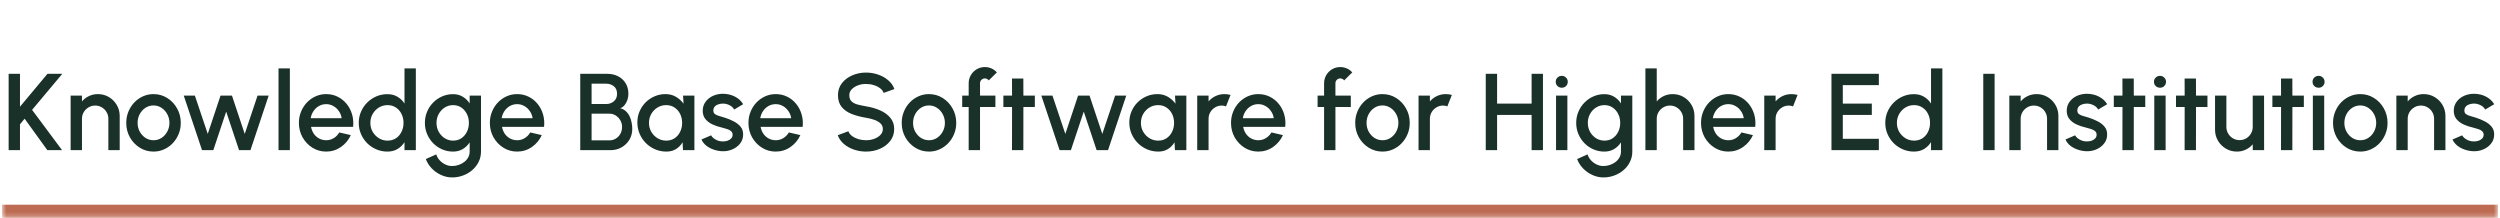
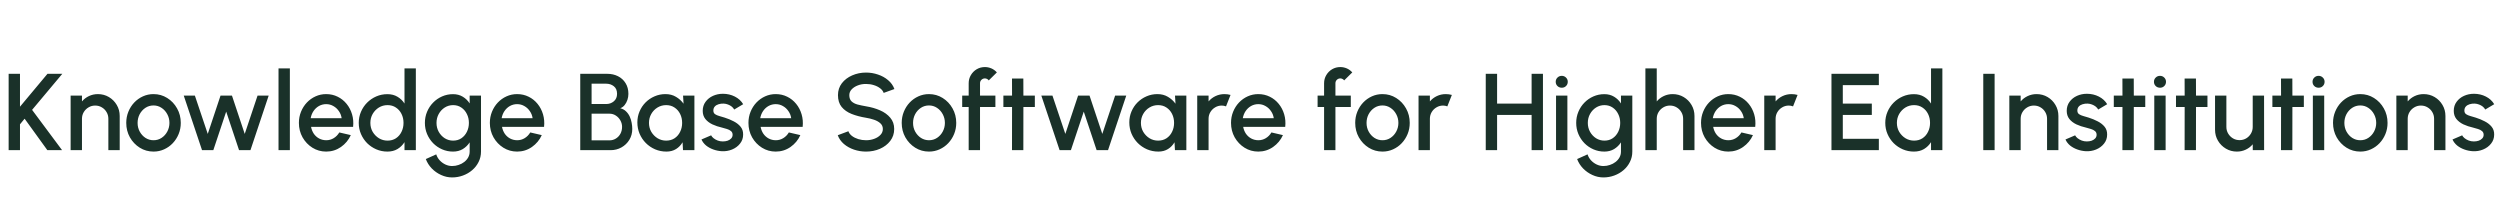
<svg xmlns="http://www.w3.org/2000/svg" width="596" height="52" viewBox="0 0 596 52" fill="none">
  <mask id="path-1-inside-1_993_3582" fill="white">
-     <path d="M0.5 0.799H595.5V51.799H0.5V0.799Z" />
-   </mask>
-   <path d="M595.5 51.799V48.799H0.5V51.799V54.799H595.5V51.799Z" fill="#BD6C53" mask="url(#path-1-inside-1_993_3582)" />
+     </mask>
  <path d="M14.8 35.799H11.29L5.869 28.298L4.764 29.637V35.799H2.06V17.599H4.764V25.438L11.316 17.599H14.852L7.65 26.192L14.8 35.799ZM28.537 27.648V35.799H25.833V28.311C25.833 27.731 25.69 27.202 25.404 26.725C25.127 26.249 24.75 25.872 24.273 25.594C23.805 25.308 23.277 25.165 22.687 25.165C22.115 25.165 21.591 25.308 21.114 25.594C20.638 25.872 20.256 26.249 19.97 26.725C19.684 27.202 19.541 27.731 19.541 28.311V35.799H16.837V22.799H19.541V24.177C19.992 23.64 20.547 23.215 21.205 22.903C21.864 22.591 22.575 22.435 23.337 22.435C24.299 22.435 25.175 22.669 25.963 23.137C26.752 23.605 27.376 24.234 27.835 25.022C28.303 25.811 28.537 26.686 28.537 27.648ZM36.598 36.137C35.402 36.137 34.31 35.83 33.322 35.214C32.343 34.599 31.559 33.776 30.969 32.744C30.389 31.704 30.098 30.556 30.098 29.299C30.098 28.346 30.267 27.458 30.605 26.634C30.943 25.802 31.407 25.074 31.996 24.45C32.594 23.818 33.288 23.324 34.076 22.968C34.865 22.613 35.706 22.435 36.598 22.435C37.794 22.435 38.882 22.743 39.861 23.358C40.849 23.974 41.634 24.801 42.214 25.841C42.804 26.881 43.098 28.034 43.098 29.299C43.098 30.244 42.929 31.128 42.591 31.951C42.253 32.775 41.785 33.503 41.187 34.135C40.598 34.759 39.909 35.249 39.12 35.604C38.34 35.96 37.5 36.137 36.598 36.137ZM36.598 33.433C37.318 33.433 37.963 33.243 38.535 32.861C39.107 32.48 39.558 31.977 39.887 31.353C40.225 30.721 40.394 30.036 40.394 29.299C40.394 28.545 40.221 27.852 39.874 27.219C39.536 26.587 39.081 26.084 38.509 25.711C37.937 25.33 37.3 25.139 36.598 25.139C35.888 25.139 35.242 25.33 34.661 25.711C34.089 26.093 33.634 26.6 33.296 27.232C32.967 27.865 32.802 28.554 32.802 29.299C32.802 30.071 32.976 30.768 33.322 31.392C33.669 32.016 34.128 32.515 34.7 32.887C35.281 33.251 35.914 33.433 36.598 33.433ZM50.855 35.799H48.164L43.809 22.799H46.461L49.529 31.925L52.571 22.799H55.301L58.343 31.925L61.398 22.799H64.05L59.708 35.799H56.991L53.923 26.608L50.855 35.799ZM66.4 35.799V16.299H69.104V35.799H66.4ZM77.757 36.137C76.561 36.137 75.469 35.83 74.481 35.214C73.501 34.599 72.717 33.776 72.128 32.744C71.547 31.704 71.257 30.556 71.257 29.299C71.257 28.346 71.426 27.458 71.764 26.634C72.102 25.802 72.565 25.074 73.155 24.45C73.753 23.818 74.446 23.324 75.235 22.968C76.023 22.613 76.864 22.435 77.757 22.435C78.753 22.435 79.668 22.643 80.5 23.059C81.332 23.467 82.042 24.034 82.632 24.762C83.221 25.482 83.654 26.314 83.932 27.258C84.209 28.194 84.291 29.191 84.179 30.248H74.156C74.268 30.846 74.485 31.388 74.806 31.873C75.135 32.35 75.551 32.727 76.054 33.004C76.565 33.282 77.133 33.425 77.757 33.433C78.415 33.433 79.013 33.269 79.551 32.939C80.097 32.61 80.543 32.155 80.89 31.574L83.633 32.211C83.113 33.364 82.328 34.309 81.28 35.045C80.231 35.773 79.057 36.137 77.757 36.137ZM74.065 28.181H81.449C81.362 27.557 81.141 26.994 80.786 26.491C80.439 25.98 80.001 25.577 79.473 25.282C78.953 24.979 78.381 24.827 77.757 24.827C77.141 24.827 76.569 24.975 76.041 25.269C75.521 25.564 75.087 25.967 74.741 26.478C74.403 26.981 74.177 27.549 74.065 28.181ZM96.433 16.299H99.137V35.799H96.433V33.888C96.008 34.564 95.454 35.11 94.769 35.526C94.084 35.934 93.283 36.137 92.364 36.137C91.419 36.137 90.535 35.96 89.712 35.604C88.889 35.249 88.161 34.759 87.528 34.135C86.904 33.503 86.414 32.775 86.059 31.951C85.704 31.128 85.526 30.244 85.526 29.299C85.526 28.355 85.704 27.471 86.059 26.647C86.414 25.815 86.904 25.087 87.528 24.463C88.161 23.831 88.889 23.337 89.712 22.981C90.535 22.626 91.419 22.448 92.364 22.448C93.283 22.448 94.084 22.656 94.769 23.072C95.454 23.48 96.008 24.017 96.433 24.684V16.299ZM92.39 33.524C93.153 33.524 93.82 33.338 94.392 32.965C94.964 32.584 95.406 32.073 95.718 31.431C96.039 30.79 96.199 30.079 96.199 29.299C96.199 28.511 96.039 27.796 95.718 27.154C95.397 26.513 94.951 26.006 94.379 25.633C93.816 25.252 93.153 25.061 92.39 25.061C91.636 25.061 90.947 25.252 90.323 25.633C89.708 26.015 89.214 26.526 88.841 27.167C88.477 27.809 88.295 28.519 88.295 29.299C88.295 30.088 88.481 30.803 88.854 31.444C89.235 32.077 89.734 32.584 90.349 32.965C90.973 33.338 91.653 33.524 92.39 33.524ZM111.967 22.799H114.671V36.137C114.671 37.03 114.48 37.853 114.099 38.607C113.726 39.361 113.219 40.011 112.578 40.557C111.936 41.112 111.2 41.541 110.368 41.844C109.544 42.148 108.682 42.299 107.781 42.299C106.871 42.299 105.995 42.104 105.155 41.714C104.314 41.333 103.573 40.813 102.932 40.154C102.299 39.496 101.827 38.75 101.515 37.918L103.998 36.8C104.171 37.338 104.448 37.814 104.83 38.23C105.22 38.646 105.67 38.976 106.182 39.218C106.702 39.461 107.235 39.582 107.781 39.582C108.318 39.582 108.834 39.496 109.328 39.322C109.83 39.158 110.277 38.924 110.667 38.62C111.065 38.317 111.382 37.953 111.616 37.528C111.85 37.104 111.967 36.64 111.967 36.137V33.94C111.542 34.599 110.996 35.132 110.329 35.539C109.661 35.938 108.886 36.137 108.002 36.137C107.083 36.137 106.216 35.96 105.402 35.604C104.587 35.249 103.872 34.759 103.257 34.135C102.641 33.503 102.16 32.775 101.814 31.951C101.467 31.128 101.294 30.244 101.294 29.299C101.294 28.355 101.467 27.471 101.814 26.647C102.16 25.815 102.641 25.087 103.257 24.463C103.872 23.831 104.587 23.337 105.402 22.981C106.216 22.626 107.083 22.448 108.002 22.448C108.886 22.448 109.661 22.652 110.329 23.059C110.996 23.458 111.542 23.991 111.967 24.658V22.799ZM108.028 33.524C108.782 33.524 109.44 33.334 110.004 32.952C110.567 32.562 111.005 32.047 111.317 31.405C111.629 30.764 111.785 30.062 111.785 29.299C111.785 28.519 111.624 27.813 111.304 27.18C110.992 26.539 110.554 26.028 109.991 25.646C109.427 25.256 108.773 25.061 108.028 25.061C107.3 25.061 106.632 25.252 106.026 25.633C105.428 26.015 104.951 26.526 104.596 27.167C104.24 27.809 104.063 28.519 104.063 29.299C104.063 30.079 104.24 30.79 104.596 31.431C104.96 32.073 105.441 32.584 106.039 32.965C106.645 33.338 107.308 33.524 108.028 33.524ZM123.282 36.137C122.086 36.137 120.994 35.83 120.006 35.214C119.027 34.599 118.242 33.776 117.653 32.744C117.072 31.704 116.782 30.556 116.782 29.299C116.782 28.346 116.951 27.458 117.289 26.634C117.627 25.802 118.091 25.074 118.68 24.45C119.278 23.818 119.971 23.324 120.76 22.968C121.549 22.613 122.389 22.435 123.282 22.435C124.279 22.435 125.193 22.643 126.025 23.059C126.857 23.467 127.568 24.034 128.157 24.762C128.746 25.482 129.18 26.314 129.457 27.258C129.734 28.194 129.817 29.191 129.704 30.248H119.681C119.794 30.846 120.01 31.388 120.331 31.873C120.66 32.35 121.076 32.727 121.579 33.004C122.09 33.282 122.658 33.425 123.282 33.433C123.941 33.433 124.539 33.269 125.076 32.939C125.622 32.61 126.068 32.155 126.415 31.574L129.158 32.211C128.638 33.364 127.854 34.309 126.805 35.045C125.756 35.773 124.582 36.137 123.282 36.137ZM119.59 28.181H126.974C126.887 27.557 126.666 26.994 126.311 26.491C125.964 25.98 125.527 25.577 124.998 25.282C124.478 24.979 123.906 24.827 123.282 24.827C122.667 24.827 122.095 24.975 121.566 25.269C121.046 25.564 120.613 25.967 120.266 26.478C119.928 26.981 119.703 27.549 119.59 28.181ZM138.331 35.799V17.599H144.792C145.728 17.599 146.573 17.79 147.327 18.171C148.09 18.553 148.692 19.103 149.134 19.822C149.585 20.533 149.81 21.387 149.81 22.383C149.81 22.869 149.732 23.345 149.576 23.813C149.42 24.281 149.199 24.693 148.913 25.048C148.627 25.404 148.281 25.655 147.873 25.802C148.428 25.941 148.887 26.192 149.251 26.556C149.624 26.912 149.919 27.328 150.135 27.804C150.352 28.281 150.504 28.775 150.59 29.286C150.686 29.798 150.733 30.283 150.733 30.742C150.733 31.713 150.499 32.58 150.031 33.342C149.563 34.105 148.935 34.707 148.146 35.149C147.366 35.583 146.504 35.799 145.559 35.799H138.331ZM141.035 33.459H145.299C145.854 33.459 146.357 33.321 146.807 33.043C147.267 32.766 147.631 32.385 147.899 31.899C148.168 31.405 148.302 30.851 148.302 30.235C148.302 29.698 148.168 29.191 147.899 28.714C147.631 28.229 147.267 27.839 146.807 27.544C146.357 27.25 145.854 27.102 145.299 27.102H141.035V33.459ZM141.035 24.801H144.506C145.217 24.801 145.828 24.585 146.339 24.151C146.851 23.718 147.106 23.124 147.106 22.37C147.106 21.564 146.851 20.962 146.339 20.563C145.828 20.156 145.217 19.952 144.506 19.952H141.035V24.801ZM162.842 22.799H165.546V35.799H162.829L162.725 33.914C162.344 34.582 161.828 35.119 161.178 35.526C160.528 35.934 159.761 36.137 158.877 36.137C157.924 36.137 157.027 35.96 156.186 35.604C155.345 35.24 154.604 34.738 153.963 34.096C153.33 33.455 152.836 32.718 152.481 31.886C152.126 31.046 151.948 30.144 151.948 29.182C151.948 28.255 152.121 27.384 152.468 26.569C152.815 25.746 153.296 25.027 153.911 24.411C154.526 23.796 155.237 23.315 156.043 22.968C156.858 22.613 157.729 22.435 158.656 22.435C159.601 22.435 160.433 22.652 161.152 23.085C161.88 23.51 162.482 24.056 162.959 24.723L162.842 22.799ZM158.812 33.524C159.575 33.524 160.242 33.338 160.814 32.965C161.386 32.584 161.828 32.073 162.14 31.431C162.461 30.79 162.621 30.079 162.621 29.299C162.621 28.511 162.461 27.796 162.14 27.154C161.819 26.513 161.373 26.006 160.801 25.633C160.238 25.252 159.575 25.061 158.812 25.061C158.058 25.061 157.369 25.252 156.745 25.633C156.121 26.015 155.627 26.526 155.263 27.167C154.899 27.809 154.717 28.519 154.717 29.299C154.717 30.088 154.903 30.803 155.276 31.444C155.657 32.077 156.156 32.584 156.771 32.965C157.395 33.338 158.075 33.524 158.812 33.524ZM172.04 36.046C171.355 36.003 170.688 35.864 170.038 35.63C169.388 35.396 168.816 35.08 168.322 34.681C167.837 34.274 167.473 33.797 167.23 33.251L169.531 32.263C169.644 32.497 169.839 32.727 170.116 32.952C170.402 33.178 170.736 33.364 171.117 33.511C171.498 33.65 171.897 33.719 172.313 33.719C172.72 33.719 173.097 33.663 173.444 33.55C173.799 33.429 174.09 33.247 174.315 33.004C174.54 32.762 174.653 32.471 174.653 32.133C174.653 31.752 174.523 31.457 174.263 31.249C174.012 31.033 173.695 30.868 173.314 30.755C172.933 30.643 172.551 30.534 172.17 30.43C171.321 30.24 170.541 29.98 169.83 29.65C169.128 29.312 168.569 28.883 168.153 28.363C167.737 27.835 167.529 27.189 167.529 26.426C167.529 25.594 167.754 24.875 168.205 24.268C168.656 23.653 169.245 23.181 169.973 22.851C170.71 22.522 171.494 22.357 172.326 22.357C173.366 22.357 174.319 22.578 175.186 23.02C176.053 23.462 176.716 24.069 177.175 24.84L175.03 26.114C174.9 25.854 174.705 25.62 174.445 25.412C174.185 25.204 173.89 25.04 173.561 24.918C173.232 24.788 172.889 24.715 172.534 24.697C172.092 24.68 171.68 24.732 171.299 24.853C170.926 24.966 170.627 25.148 170.402 25.399C170.177 25.651 170.064 25.971 170.064 26.361C170.064 26.743 170.198 27.029 170.467 27.219C170.736 27.401 171.074 27.549 171.481 27.661C171.897 27.774 172.322 27.9 172.755 28.038C173.526 28.281 174.25 28.58 174.926 28.935C175.602 29.282 176.148 29.711 176.564 30.222C176.98 30.734 177.179 31.358 177.162 32.094C177.162 32.909 176.915 33.624 176.421 34.239C175.936 34.855 175.303 35.323 174.523 35.643C173.743 35.964 172.915 36.098 172.04 36.046ZM184.93 36.137C183.734 36.137 182.642 35.83 181.654 35.214C180.675 34.599 179.891 33.776 179.301 32.744C178.721 31.704 178.43 30.556 178.43 29.299C178.43 28.346 178.599 27.458 178.937 26.634C179.275 25.802 179.739 25.074 180.328 24.45C180.926 23.818 181.62 23.324 182.408 22.968C183.197 22.613 184.038 22.435 184.93 22.435C185.927 22.435 186.841 22.643 187.673 23.059C188.505 23.467 189.216 24.034 189.805 24.762C190.395 25.482 190.828 26.314 191.105 27.258C191.383 28.194 191.465 29.191 191.352 30.248H181.329C181.442 30.846 181.659 31.388 181.979 31.873C182.309 32.35 182.725 32.727 183.227 33.004C183.739 33.282 184.306 33.425 184.93 33.433C185.589 33.433 186.187 33.269 186.724 32.939C187.27 32.61 187.717 32.155 188.063 31.574L190.806 32.211C190.286 33.364 189.502 34.309 188.453 35.045C187.405 35.773 186.23 36.137 184.93 36.137ZM181.238 28.181H188.622C188.536 27.557 188.315 26.994 187.959 26.491C187.613 25.98 187.175 25.577 186.646 25.282C186.126 24.979 185.554 24.827 184.93 24.827C184.315 24.827 183.743 24.975 183.214 25.269C182.694 25.564 182.261 25.967 181.914 26.478C181.576 26.981 181.351 27.549 181.238 28.181ZM206.467 36.137C205.47 36.137 204.513 35.981 203.594 35.669C202.675 35.357 201.874 34.911 201.189 34.33C200.504 33.741 200.015 33.043 199.72 32.237L202.255 31.288C202.402 31.704 202.684 32.077 203.1 32.406C203.525 32.727 204.027 32.978 204.608 33.16C205.197 33.342 205.817 33.433 206.467 33.433C207.16 33.433 207.81 33.321 208.417 33.095C209.032 32.87 209.526 32.558 209.899 32.159C210.28 31.761 210.471 31.293 210.471 30.755C210.471 30.201 210.272 29.746 209.873 29.39C209.483 29.035 208.98 28.753 208.365 28.545C207.758 28.337 207.126 28.181 206.467 28.077C205.193 27.869 204.049 27.566 203.035 27.167C202.03 26.769 201.232 26.21 200.643 25.49C200.062 24.771 199.772 23.835 199.772 22.682C199.772 21.599 200.08 20.654 200.695 19.848C201.319 19.042 202.138 18.418 203.152 17.976C204.175 17.526 205.28 17.3 206.467 17.3C207.446 17.3 208.391 17.456 209.301 17.768C210.22 18.072 211.026 18.518 211.719 19.107C212.421 19.688 212.924 20.394 213.227 21.226L210.666 22.149C210.519 21.725 210.237 21.356 209.821 21.044C209.405 20.724 208.902 20.472 208.313 20.29C207.732 20.108 207.117 20.017 206.467 20.017C205.774 20.009 205.124 20.121 204.517 20.355C203.919 20.581 203.429 20.893 203.048 21.291C202.667 21.69 202.476 22.154 202.476 22.682C202.476 23.332 202.654 23.826 203.009 24.164C203.364 24.502 203.841 24.754 204.439 24.918C205.046 25.074 205.722 25.217 206.467 25.347C207.663 25.538 208.768 25.854 209.782 26.296C210.805 26.738 211.624 27.328 212.239 28.064C212.863 28.792 213.175 29.689 213.175 30.755C213.175 31.83 212.863 32.775 212.239 33.589C211.624 34.395 210.805 35.024 209.782 35.474C208.768 35.916 207.663 36.137 206.467 36.137ZM221.468 36.137C220.272 36.137 219.18 35.83 218.192 35.214C217.212 34.599 216.428 33.776 215.839 32.744C215.258 31.704 214.968 30.556 214.968 29.299C214.968 28.346 215.137 27.458 215.475 26.634C215.813 25.802 216.276 25.074 216.866 24.45C217.464 23.818 218.157 23.324 218.946 22.968C219.734 22.613 220.575 22.435 221.468 22.435C222.664 22.435 223.751 22.743 224.731 23.358C225.719 23.974 226.503 24.801 227.084 25.841C227.673 26.881 227.968 28.034 227.968 29.299C227.968 30.244 227.799 31.128 227.461 31.951C227.123 32.775 226.655 33.503 226.057 34.135C225.467 34.759 224.778 35.249 223.99 35.604C223.21 35.96 222.369 36.137 221.468 36.137ZM221.468 33.433C222.187 33.433 222.833 33.243 223.405 32.861C223.977 32.48 224.427 31.977 224.757 31.353C225.095 30.721 225.264 30.036 225.264 29.299C225.264 28.545 225.09 27.852 224.744 27.219C224.406 26.587 223.951 26.084 223.379 25.711C222.807 25.33 222.17 25.139 221.468 25.139C220.757 25.139 220.111 25.33 219.531 25.711C218.959 26.093 218.504 26.6 218.166 27.232C217.836 27.865 217.672 28.554 217.672 29.299C217.672 30.071 217.845 30.768 218.192 31.392C218.538 32.016 218.998 32.515 219.57 32.887C220.15 33.251 220.783 33.433 221.468 33.433ZM233.637 19.848V22.799H237.303V25.503H233.637V35.799H230.933V25.503H229.386V22.799H230.933V19.848C230.933 19.138 231.107 18.492 231.453 17.911C231.8 17.322 232.264 16.854 232.844 16.507C233.434 16.161 234.088 15.987 234.807 15.987C235.327 15.987 235.834 16.091 236.328 16.299C236.822 16.507 237.264 16.828 237.654 17.261L235.717 19.172C235.622 19.016 235.488 18.899 235.314 18.821C235.15 18.735 234.981 18.691 234.807 18.691C234.487 18.691 234.209 18.804 233.975 19.029C233.75 19.255 233.637 19.528 233.637 19.848ZM246.707 25.503H243.977L243.964 35.799H241.26L241.273 25.503H239.206V22.799H241.273L241.26 18.717H243.964L243.977 22.799H246.707V25.503ZM255.301 35.799H252.61L248.255 22.799H250.907L253.975 31.925L257.017 22.799H259.747L262.789 31.925L265.844 22.799H268.496L264.154 35.799H261.437L258.369 26.608L255.301 35.799ZM280.121 22.799H282.825V35.799H280.108L280.004 33.914C279.623 34.582 279.107 35.119 278.457 35.526C277.807 35.934 277.04 36.137 276.156 36.137C275.203 36.137 274.306 35.96 273.465 35.604C272.625 35.24 271.884 34.738 271.242 34.096C270.61 33.455 270.116 32.718 269.76 31.886C269.405 31.046 269.227 30.144 269.227 29.182C269.227 28.255 269.401 27.384 269.747 26.569C270.094 25.746 270.575 25.027 271.19 24.411C271.806 23.796 272.516 23.315 273.322 22.968C274.137 22.613 275.008 22.435 275.935 22.435C276.88 22.435 277.712 22.652 278.431 23.085C279.159 23.51 279.762 24.056 280.238 24.723L280.121 22.799ZM276.091 33.524C276.854 33.524 277.521 33.338 278.093 32.965C278.665 32.584 279.107 32.073 279.419 31.431C279.74 30.79 279.9 30.079 279.9 29.299C279.9 28.511 279.74 27.796 279.419 27.154C279.099 26.513 278.652 26.006 278.08 25.633C277.517 25.252 276.854 25.061 276.091 25.061C275.337 25.061 274.648 25.252 274.024 25.633C273.4 26.015 272.906 26.526 272.542 27.167C272.178 27.809 271.996 28.519 271.996 29.299C271.996 30.088 272.183 30.803 272.555 31.444C272.937 32.077 273.435 32.584 274.05 32.965C274.674 33.338 275.355 33.524 276.091 33.524ZM285.419 35.799V22.799H288.123V24.177C288.574 23.64 289.129 23.215 289.787 22.903C290.446 22.591 291.157 22.435 291.919 22.435C292.405 22.435 292.886 22.5 293.362 22.63L292.283 25.36C291.945 25.23 291.607 25.165 291.269 25.165C290.697 25.165 290.173 25.308 289.696 25.594C289.22 25.872 288.838 26.249 288.552 26.725C288.266 27.202 288.123 27.731 288.123 28.311V35.799H285.419ZM299.975 36.137C298.779 36.137 297.687 35.83 296.699 35.214C295.72 34.599 294.936 33.776 294.346 32.744C293.766 31.704 293.475 30.556 293.475 29.299C293.475 28.346 293.644 27.458 293.982 26.634C294.32 25.802 294.784 25.074 295.373 24.45C295.971 23.818 296.665 23.324 297.453 22.968C298.242 22.613 299.083 22.435 299.975 22.435C300.972 22.435 301.886 22.643 302.718 23.059C303.55 23.467 304.261 24.034 304.85 24.762C305.44 25.482 305.873 26.314 306.15 27.258C306.428 28.194 306.51 29.191 306.397 30.248H296.374C296.487 30.846 296.704 31.388 297.024 31.873C297.354 32.35 297.77 32.727 298.272 33.004C298.784 33.282 299.351 33.425 299.975 33.433C300.634 33.433 301.232 33.269 301.769 32.939C302.315 32.61 302.762 32.155 303.108 31.574L305.851 32.211C305.331 33.364 304.547 34.309 303.498 35.045C302.45 35.773 301.275 36.137 299.975 36.137ZM296.283 28.181H303.667C303.581 27.557 303.36 26.994 303.004 26.491C302.658 25.98 302.22 25.577 301.691 25.282C301.171 24.979 300.599 24.827 299.975 24.827C299.36 24.827 298.788 24.975 298.259 25.269C297.739 25.564 297.306 25.967 296.959 26.478C296.621 26.981 296.396 27.549 296.283 28.181ZM318.366 19.848V22.799H322.032V25.503H318.366V35.799H315.662V25.503H314.115V22.799H315.662V19.848C315.662 19.138 315.835 18.492 316.182 17.911C316.529 17.322 316.992 16.854 317.573 16.507C318.162 16.161 318.817 15.987 319.536 15.987C320.056 15.987 320.563 16.091 321.057 16.299C321.551 16.507 321.993 16.828 322.383 17.261L320.446 19.172C320.351 19.016 320.216 18.899 320.043 18.821C319.878 18.735 319.709 18.691 319.536 18.691C319.215 18.691 318.938 18.804 318.704 19.029C318.479 19.255 318.366 19.528 318.366 19.848ZM329.581 36.137C328.385 36.137 327.293 35.83 326.305 35.214C325.325 34.599 324.541 33.776 323.952 32.744C323.371 31.704 323.081 30.556 323.081 29.299C323.081 28.346 323.25 27.458 323.588 26.634C323.926 25.802 324.389 25.074 324.979 24.45C325.577 23.818 326.27 23.324 327.059 22.968C327.847 22.613 328.688 22.435 329.581 22.435C330.777 22.435 331.864 22.743 332.844 23.358C333.832 23.974 334.616 24.801 335.197 25.841C335.786 26.881 336.081 28.034 336.081 29.299C336.081 30.244 335.912 31.128 335.574 31.951C335.236 32.775 334.768 33.503 334.17 34.135C333.58 34.759 332.891 35.249 332.103 35.604C331.323 35.96 330.482 36.137 329.581 36.137ZM329.581 33.433C330.3 33.433 330.946 33.243 331.518 32.861C332.09 32.48 332.54 31.977 332.87 31.353C333.208 30.721 333.377 30.036 333.377 29.299C333.377 28.545 333.203 27.852 332.857 27.219C332.519 26.587 332.064 26.084 331.492 25.711C330.92 25.33 330.283 25.139 329.581 25.139C328.87 25.139 328.224 25.33 327.644 25.711C327.072 26.093 326.617 26.6 326.279 27.232C325.949 27.865 325.785 28.554 325.785 29.299C325.785 30.071 325.958 30.768 326.305 31.392C326.651 32.016 327.111 32.515 327.683 32.887C328.263 33.251 328.896 33.433 329.581 33.433ZM338.181 35.799V22.799H340.885V24.177C341.336 23.64 341.89 23.215 342.549 22.903C343.208 22.591 343.918 22.435 344.681 22.435C345.166 22.435 345.647 22.5 346.124 22.63L345.045 25.36C344.707 25.23 344.369 25.165 344.031 25.165C343.459 25.165 342.935 25.308 342.458 25.594C341.981 25.872 341.6 26.249 341.314 26.725C341.028 27.202 340.885 27.731 340.885 28.311V35.799H338.181ZM365.136 17.599H367.84V35.799H365.136V27.401H356.907V35.799H354.203V17.599H356.907V24.697H365.136V17.599ZM370.96 22.799H373.664V35.799H370.96V22.799ZM372.338 20.914C371.922 20.914 371.576 20.78 371.298 20.511C371.021 20.243 370.882 19.905 370.882 19.497C370.882 19.099 371.021 18.765 371.298 18.496C371.576 18.219 371.918 18.08 372.325 18.08C372.724 18.08 373.062 18.219 373.339 18.496C373.617 18.765 373.755 19.099 373.755 19.497C373.755 19.905 373.617 20.243 373.339 20.511C373.071 20.78 372.737 20.914 372.338 20.914ZM386.439 22.799H389.143V36.137C389.143 37.03 388.953 37.853 388.571 38.607C388.199 39.361 387.692 40.011 387.05 40.557C386.409 41.112 385.672 41.541 384.84 41.844C384.017 42.148 383.155 42.299 382.253 42.299C381.343 42.299 380.468 42.104 379.627 41.714C378.787 41.333 378.046 40.813 377.404 40.154C376.772 39.496 376.299 38.75 375.987 37.918L378.47 36.8C378.644 37.338 378.921 37.814 379.302 38.23C379.692 38.646 380.143 38.976 380.654 39.218C381.174 39.461 381.707 39.582 382.253 39.582C382.791 39.582 383.306 39.496 383.8 39.322C384.303 39.158 384.749 38.924 385.139 38.62C385.538 38.317 385.854 37.953 386.088 37.528C386.322 37.104 386.439 36.64 386.439 36.137V33.94C386.015 34.599 385.469 35.132 384.801 35.539C384.134 35.938 383.358 36.137 382.474 36.137C381.556 36.137 380.689 35.96 379.874 35.604C379.06 35.249 378.345 34.759 377.729 34.135C377.114 33.503 376.633 32.775 376.286 31.951C375.94 31.128 375.766 30.244 375.766 29.299C375.766 28.355 375.94 27.471 376.286 26.647C376.633 25.815 377.114 25.087 377.729 24.463C378.345 23.831 379.06 23.337 379.874 22.981C380.689 22.626 381.556 22.448 382.474 22.448C383.358 22.448 384.134 22.652 384.801 23.059C385.469 23.458 386.015 23.991 386.439 24.658V22.799ZM382.5 33.524C383.254 33.524 383.913 33.334 384.476 32.952C385.04 32.562 385.477 32.047 385.789 31.405C386.101 30.764 386.257 30.062 386.257 29.299C386.257 28.519 386.097 27.813 385.776 27.18C385.464 26.539 385.027 26.028 384.463 25.646C383.9 25.256 383.246 25.061 382.5 25.061C381.772 25.061 381.105 25.252 380.498 25.633C379.9 26.015 379.424 26.526 379.068 27.167C378.713 27.809 378.535 28.519 378.535 29.299C378.535 30.079 378.713 30.79 379.068 31.431C379.432 32.073 379.913 32.584 380.511 32.965C381.118 33.338 381.781 33.524 382.5 33.524ZM403.963 27.648V35.799H401.259V28.311C401.259 27.731 401.116 27.202 400.83 26.725C400.553 26.249 400.176 25.872 399.699 25.594C399.231 25.308 398.702 25.165 398.113 25.165C397.541 25.165 397.017 25.308 396.54 25.594C396.063 25.872 395.682 26.249 395.396 26.725C395.11 27.202 394.967 27.731 394.967 28.311V35.799H392.263V16.299H394.967V24.177C395.418 23.64 395.972 23.215 396.631 22.903C397.29 22.591 398 22.435 398.763 22.435C399.725 22.435 400.6 22.669 401.389 23.137C402.178 23.605 402.802 24.234 403.261 25.022C403.729 25.811 403.963 26.686 403.963 27.648ZM412.024 36.137C410.828 36.137 409.736 35.83 408.748 35.214C407.769 34.599 406.984 33.776 406.395 32.744C405.814 31.704 405.524 30.556 405.524 29.299C405.524 28.346 405.693 27.458 406.031 26.634C406.369 25.802 406.833 25.074 407.422 24.45C408.02 23.818 408.713 23.324 409.502 22.968C410.291 22.613 411.131 22.435 412.024 22.435C413.021 22.435 413.935 22.643 414.767 23.059C415.599 23.467 416.31 24.034 416.899 24.762C417.488 25.482 417.922 26.314 418.199 27.258C418.476 28.194 418.559 29.191 418.446 30.248H408.423C408.536 30.846 408.752 31.388 409.073 31.873C409.402 32.35 409.818 32.727 410.321 33.004C410.832 33.282 411.4 33.425 412.024 33.433C412.683 33.433 413.281 33.269 413.818 32.939C414.364 32.61 414.81 32.155 415.157 31.574L417.9 32.211C417.38 33.364 416.596 34.309 415.547 35.045C414.498 35.773 413.324 36.137 412.024 36.137ZM408.332 28.181H415.716C415.629 27.557 415.408 26.994 415.053 26.491C414.706 25.98 414.269 25.577 413.74 25.282C413.22 24.979 412.648 24.827 412.024 24.827C411.409 24.827 410.837 24.975 410.308 25.269C409.788 25.564 409.355 25.967 409.008 26.478C408.67 26.981 408.445 27.549 408.332 28.181ZM420.599 35.799V22.799H423.303V24.177C423.754 23.64 424.308 23.215 424.967 22.903C425.626 22.591 426.336 22.435 427.099 22.435C427.584 22.435 428.065 22.5 428.542 22.63L427.463 25.36C427.125 25.23 426.787 25.165 426.449 25.165C425.877 25.165 425.353 25.308 424.876 25.594C424.399 25.872 424.018 26.249 423.732 26.725C423.446 27.202 423.303 27.731 423.303 28.311V35.799H420.599ZM436.621 35.799V17.599H447.918V20.303H439.325V24.697H446.241V27.401H439.325V33.095H447.918V35.799H436.621ZM460.357 16.299H463.061V35.799H460.357V33.888C459.932 34.564 459.378 35.11 458.693 35.526C458.008 35.934 457.207 36.137 456.288 36.137C455.343 36.137 454.459 35.96 453.636 35.604C452.813 35.249 452.085 34.759 451.452 34.135C450.828 33.503 450.338 32.775 449.983 31.951C449.628 31.128 449.45 30.244 449.45 29.299C449.45 28.355 449.628 27.471 449.983 26.647C450.338 25.815 450.828 25.087 451.452 24.463C452.085 23.831 452.813 23.337 453.636 22.981C454.459 22.626 455.343 22.448 456.288 22.448C457.207 22.448 458.008 22.656 458.693 23.072C459.378 23.48 459.932 24.017 460.357 24.684V16.299ZM456.314 33.524C457.077 33.524 457.744 33.338 458.316 32.965C458.888 32.584 459.33 32.073 459.642 31.431C459.963 30.79 460.123 30.079 460.123 29.299C460.123 28.511 459.963 27.796 459.642 27.154C459.321 26.513 458.875 26.006 458.303 25.633C457.74 25.252 457.077 25.061 456.314 25.061C455.56 25.061 454.871 25.252 454.247 25.633C453.632 26.015 453.138 26.526 452.765 27.167C452.401 27.809 452.219 28.519 452.219 29.299C452.219 30.088 452.405 30.803 452.778 31.444C453.159 32.077 453.658 32.584 454.273 32.965C454.897 33.338 455.577 33.524 456.314 33.524ZM472.811 35.799V17.599H475.515V35.799H472.811ZM490.723 27.648V35.799H488.019V28.311C488.019 27.731 487.876 27.202 487.59 26.725C487.313 26.249 486.936 25.872 486.459 25.594C485.991 25.308 485.462 25.165 484.873 25.165C484.301 25.165 483.777 25.308 483.3 25.594C482.823 25.872 482.442 26.249 482.156 26.725C481.87 27.202 481.727 27.731 481.727 28.311V35.799H479.023V22.799H481.727V24.177C482.178 23.64 482.732 23.215 483.391 22.903C484.05 22.591 484.76 22.435 485.523 22.435C486.485 22.435 487.36 22.669 488.149 23.137C488.938 23.605 489.562 24.234 490.021 25.022C490.489 25.811 490.723 26.686 490.723 27.648ZM497.218 36.046C496.533 36.003 495.866 35.864 495.216 35.63C494.566 35.396 493.994 35.08 493.5 34.681C493.014 34.274 492.65 33.797 492.408 33.251L494.709 32.263C494.821 32.497 495.016 32.727 495.294 32.952C495.58 33.178 495.913 33.364 496.295 33.511C496.676 33.65 497.075 33.719 497.491 33.719C497.898 33.719 498.275 33.663 498.622 33.55C498.977 33.429 499.267 33.247 499.493 33.004C499.718 32.762 499.831 32.471 499.831 32.133C499.831 31.752 499.701 31.457 499.441 31.249C499.189 31.033 498.873 30.868 498.492 30.755C498.11 30.643 497.729 30.534 497.348 30.43C496.498 30.24 495.718 29.98 495.008 29.65C494.306 29.312 493.747 28.883 493.331 28.363C492.915 27.835 492.707 27.189 492.707 26.426C492.707 25.594 492.932 24.875 493.383 24.268C493.833 23.653 494.423 23.181 495.151 22.851C495.887 22.522 496.672 22.357 497.504 22.357C498.544 22.357 499.497 22.578 500.364 23.02C501.23 23.462 501.893 24.069 502.353 24.84L500.208 26.114C500.078 25.854 499.883 25.62 499.623 25.412C499.363 25.204 499.068 25.04 498.739 24.918C498.409 24.788 498.067 24.715 497.712 24.697C497.27 24.68 496.858 24.732 496.477 24.853C496.104 24.966 495.805 25.148 495.58 25.399C495.354 25.651 495.242 25.971 495.242 26.361C495.242 26.743 495.376 27.029 495.645 27.219C495.913 27.401 496.251 27.549 496.659 27.661C497.075 27.774 497.499 27.9 497.933 28.038C498.704 28.281 499.428 28.58 500.104 28.935C500.78 29.282 501.326 29.711 501.742 30.222C502.158 30.734 502.357 31.358 502.34 32.094C502.34 32.909 502.093 33.624 501.599 34.239C501.113 34.855 500.481 35.323 499.701 35.643C498.921 35.964 498.093 36.098 497.218 36.046ZM511.43 25.503H508.7L508.687 35.799H505.983L505.996 25.503H503.929V22.799H505.996L505.983 18.717H508.687L508.7 22.799H511.43V25.503ZM513.58 22.799H516.284V35.799H513.58V22.799ZM514.958 20.914C514.542 20.914 514.195 20.78 513.918 20.511C513.64 20.243 513.502 19.905 513.502 19.497C513.502 19.099 513.64 18.765 513.918 18.496C514.195 18.219 514.537 18.08 514.945 18.08C515.343 18.08 515.681 18.219 515.959 18.496C516.236 18.765 516.375 19.099 516.375 19.497C516.375 19.905 516.236 20.243 515.959 20.511C515.69 20.78 515.356 20.914 514.958 20.914ZM526.258 25.503H523.528L523.515 35.799H520.811L520.824 25.503H518.757V22.799H520.824L520.811 18.717H523.515L523.528 22.799H526.258V25.503ZM528.065 30.924V22.799H530.769V30.261C530.769 30.842 530.912 31.371 531.198 31.847C531.484 32.324 531.866 32.705 532.342 32.991C532.819 33.269 533.343 33.407 533.915 33.407C534.496 33.407 535.02 33.269 535.488 32.991C535.965 32.705 536.342 32.324 536.619 31.847C536.905 31.371 537.048 30.842 537.048 30.261V22.799H539.752L539.765 35.799H537.061L537.048 34.395C536.606 34.933 536.056 35.357 535.397 35.669C534.739 35.981 534.032 36.137 533.278 36.137C532.316 36.137 531.441 35.903 530.652 35.435C529.864 34.967 529.235 34.339 528.767 33.55C528.299 32.762 528.065 31.886 528.065 30.924ZM549.237 25.503H546.507L546.494 35.799H543.79L543.803 25.503H541.736V22.799H543.803L543.79 18.717H546.494L546.507 22.799H549.237V25.503ZM551.386 22.799H554.09V35.799H551.386V22.799ZM552.764 20.914C552.348 20.914 552.002 20.78 551.724 20.511C551.447 20.243 551.308 19.905 551.308 19.497C551.308 19.099 551.447 18.765 551.724 18.496C552.002 18.219 552.344 18.08 552.751 18.08C553.15 18.08 553.488 18.219 553.765 18.496C554.043 18.765 554.181 19.099 554.181 19.497C554.181 19.905 554.043 20.243 553.765 20.511C553.497 20.78 553.163 20.914 552.764 20.914ZM562.692 36.137C561.496 36.137 560.404 35.83 559.416 35.214C558.437 34.599 557.652 33.776 557.063 32.744C556.482 31.704 556.192 30.556 556.192 29.299C556.192 28.346 556.361 27.458 556.699 26.634C557.037 25.802 557.501 25.074 558.09 24.45C558.688 23.818 559.381 23.324 560.17 22.968C560.959 22.613 561.799 22.435 562.692 22.435C563.888 22.435 564.976 22.743 565.955 23.358C566.943 23.974 567.727 24.801 568.308 25.841C568.897 26.881 569.192 28.034 569.192 29.299C569.192 30.244 569.023 31.128 568.685 31.951C568.347 32.775 567.879 33.503 567.281 34.135C566.692 34.759 566.003 35.249 565.214 35.604C564.434 35.96 563.593 36.137 562.692 36.137ZM562.692 33.433C563.411 33.433 564.057 33.243 564.629 32.861C565.201 32.48 565.652 31.977 565.981 31.353C566.319 30.721 566.488 30.036 566.488 29.299C566.488 28.545 566.315 27.852 565.968 27.219C565.63 26.587 565.175 26.084 564.603 25.711C564.031 25.33 563.394 25.139 562.692 25.139C561.981 25.139 561.336 25.33 560.755 25.711C560.183 26.093 559.728 26.6 559.39 27.232C559.061 27.865 558.896 28.554 558.896 29.299C558.896 30.071 559.069 30.768 559.416 31.392C559.763 32.016 560.222 32.515 560.794 32.887C561.375 33.251 562.007 33.433 562.692 33.433ZM582.992 27.648V35.799H580.288V28.311C580.288 27.731 580.145 27.202 579.859 26.725C579.582 26.249 579.205 25.872 578.728 25.594C578.26 25.308 577.732 25.165 577.142 25.165C576.57 25.165 576.046 25.308 575.569 25.594C575.093 25.872 574.711 26.249 574.425 26.725C574.139 27.202 573.996 27.731 573.996 28.311V35.799H571.292V22.799H573.996V24.177C574.447 23.64 575.002 23.215 575.66 22.903C576.319 22.591 577.03 22.435 577.792 22.435C578.754 22.435 579.63 22.669 580.418 23.137C581.207 23.605 581.831 24.234 582.29 25.022C582.758 25.811 582.992 26.686 582.992 27.648ZM589.487 36.046C588.803 36.003 588.135 35.864 587.485 35.63C586.835 35.396 586.263 35.08 585.769 34.681C585.284 34.274 584.92 33.797 584.677 33.251L586.978 32.263C587.091 32.497 587.286 32.727 587.563 32.952C587.849 33.178 588.183 33.364 588.564 33.511C588.946 33.65 589.344 33.719 589.76 33.719C590.168 33.719 590.545 33.663 590.891 33.55C591.247 33.429 591.537 33.247 591.762 33.004C591.988 32.762 592.1 32.471 592.1 32.133C592.1 31.752 591.97 31.457 591.71 31.249C591.459 31.033 591.143 30.868 590.761 30.755C590.38 30.643 589.999 30.534 589.617 30.43C588.768 30.24 587.988 29.98 587.277 29.65C586.575 29.312 586.016 28.883 585.6 28.363C585.184 27.835 584.976 27.189 584.976 26.426C584.976 25.594 585.202 24.875 585.652 24.268C586.103 23.653 586.692 23.181 587.42 22.851C588.157 22.522 588.941 22.357 589.773 22.357C590.813 22.357 591.767 22.578 592.633 23.02C593.5 23.462 594.163 24.069 594.622 24.84L592.477 26.114C592.347 25.854 592.152 25.62 591.892 25.412C591.632 25.204 591.338 25.04 591.008 24.918C590.679 24.788 590.337 24.715 589.981 24.697C589.539 24.68 589.128 24.732 588.746 24.853C588.374 24.966 588.075 25.148 587.849 25.399C587.624 25.651 587.511 25.971 587.511 26.361C587.511 26.743 587.646 27.029 587.914 27.219C588.183 27.401 588.521 27.549 588.928 27.661C589.344 27.774 589.769 27.9 590.202 28.038C590.974 28.281 591.697 28.58 592.373 28.935C593.049 29.282 593.595 29.711 594.011 30.222C594.427 30.734 594.627 31.358 594.609 32.094C594.609 32.909 594.362 33.624 593.868 34.239C593.383 34.855 592.75 35.323 591.97 35.643C591.19 35.964 590.363 36.098 589.487 36.046Z" fill="#1A3129" />
</svg>